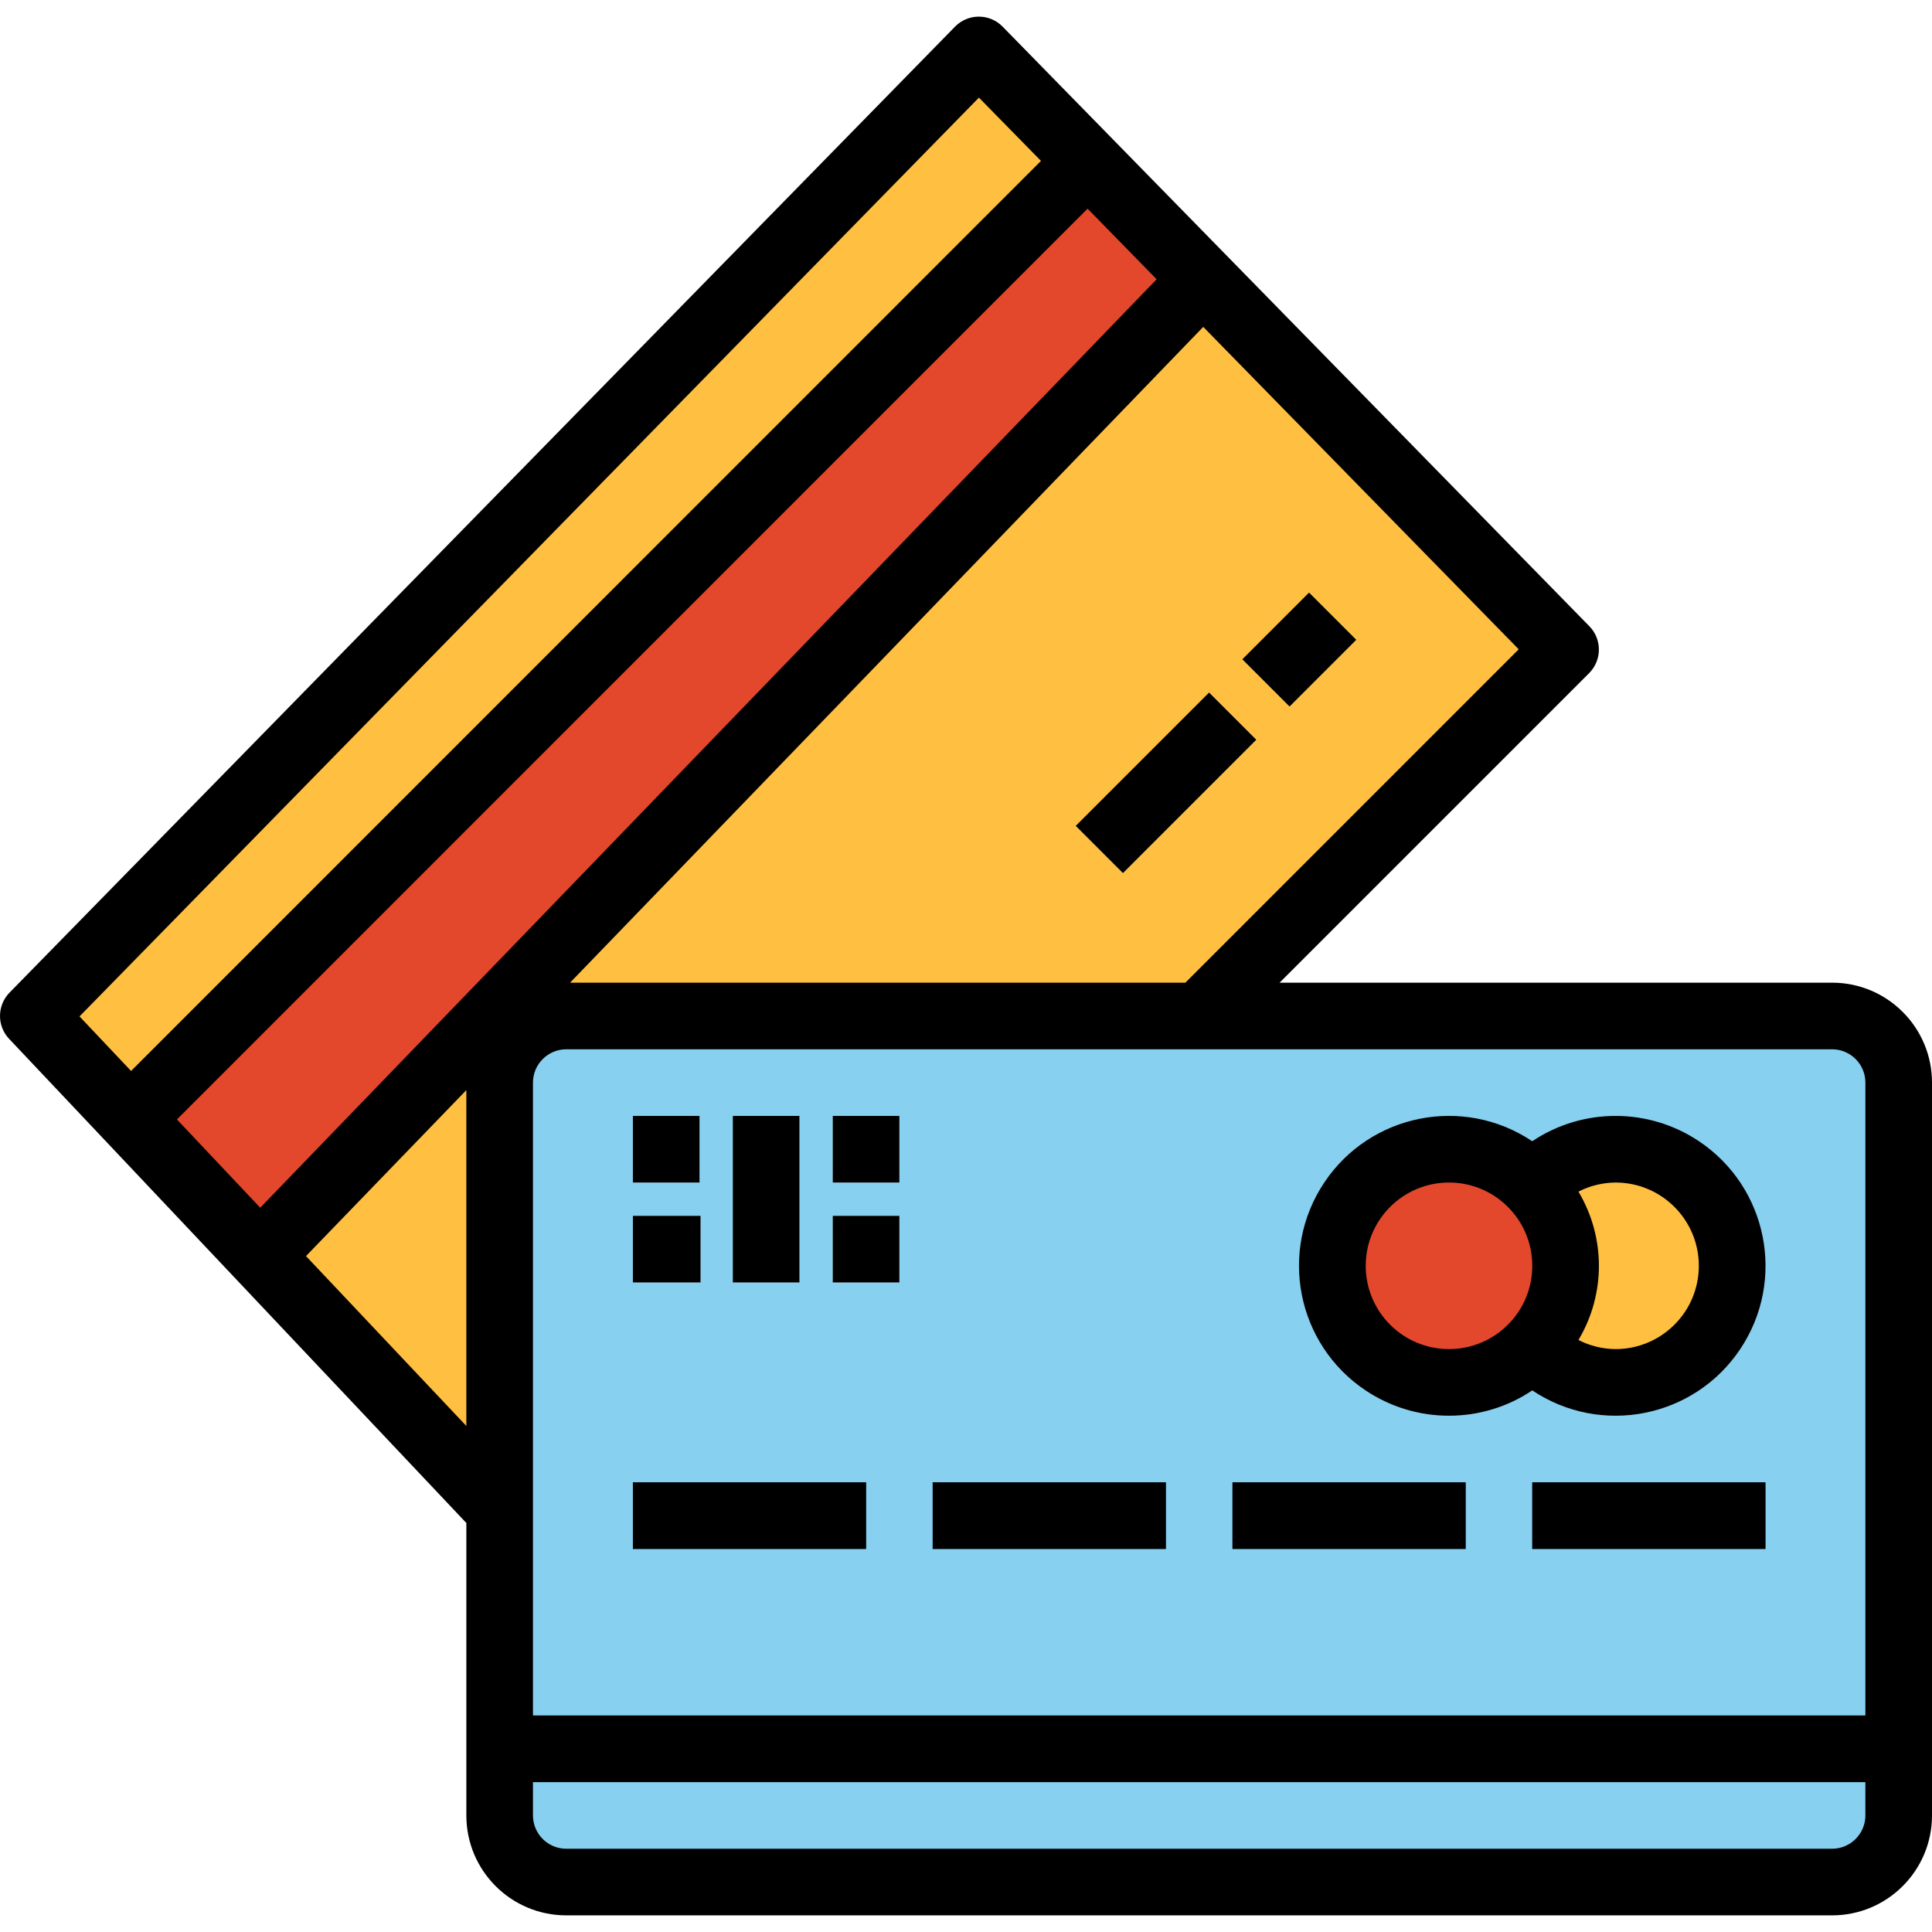
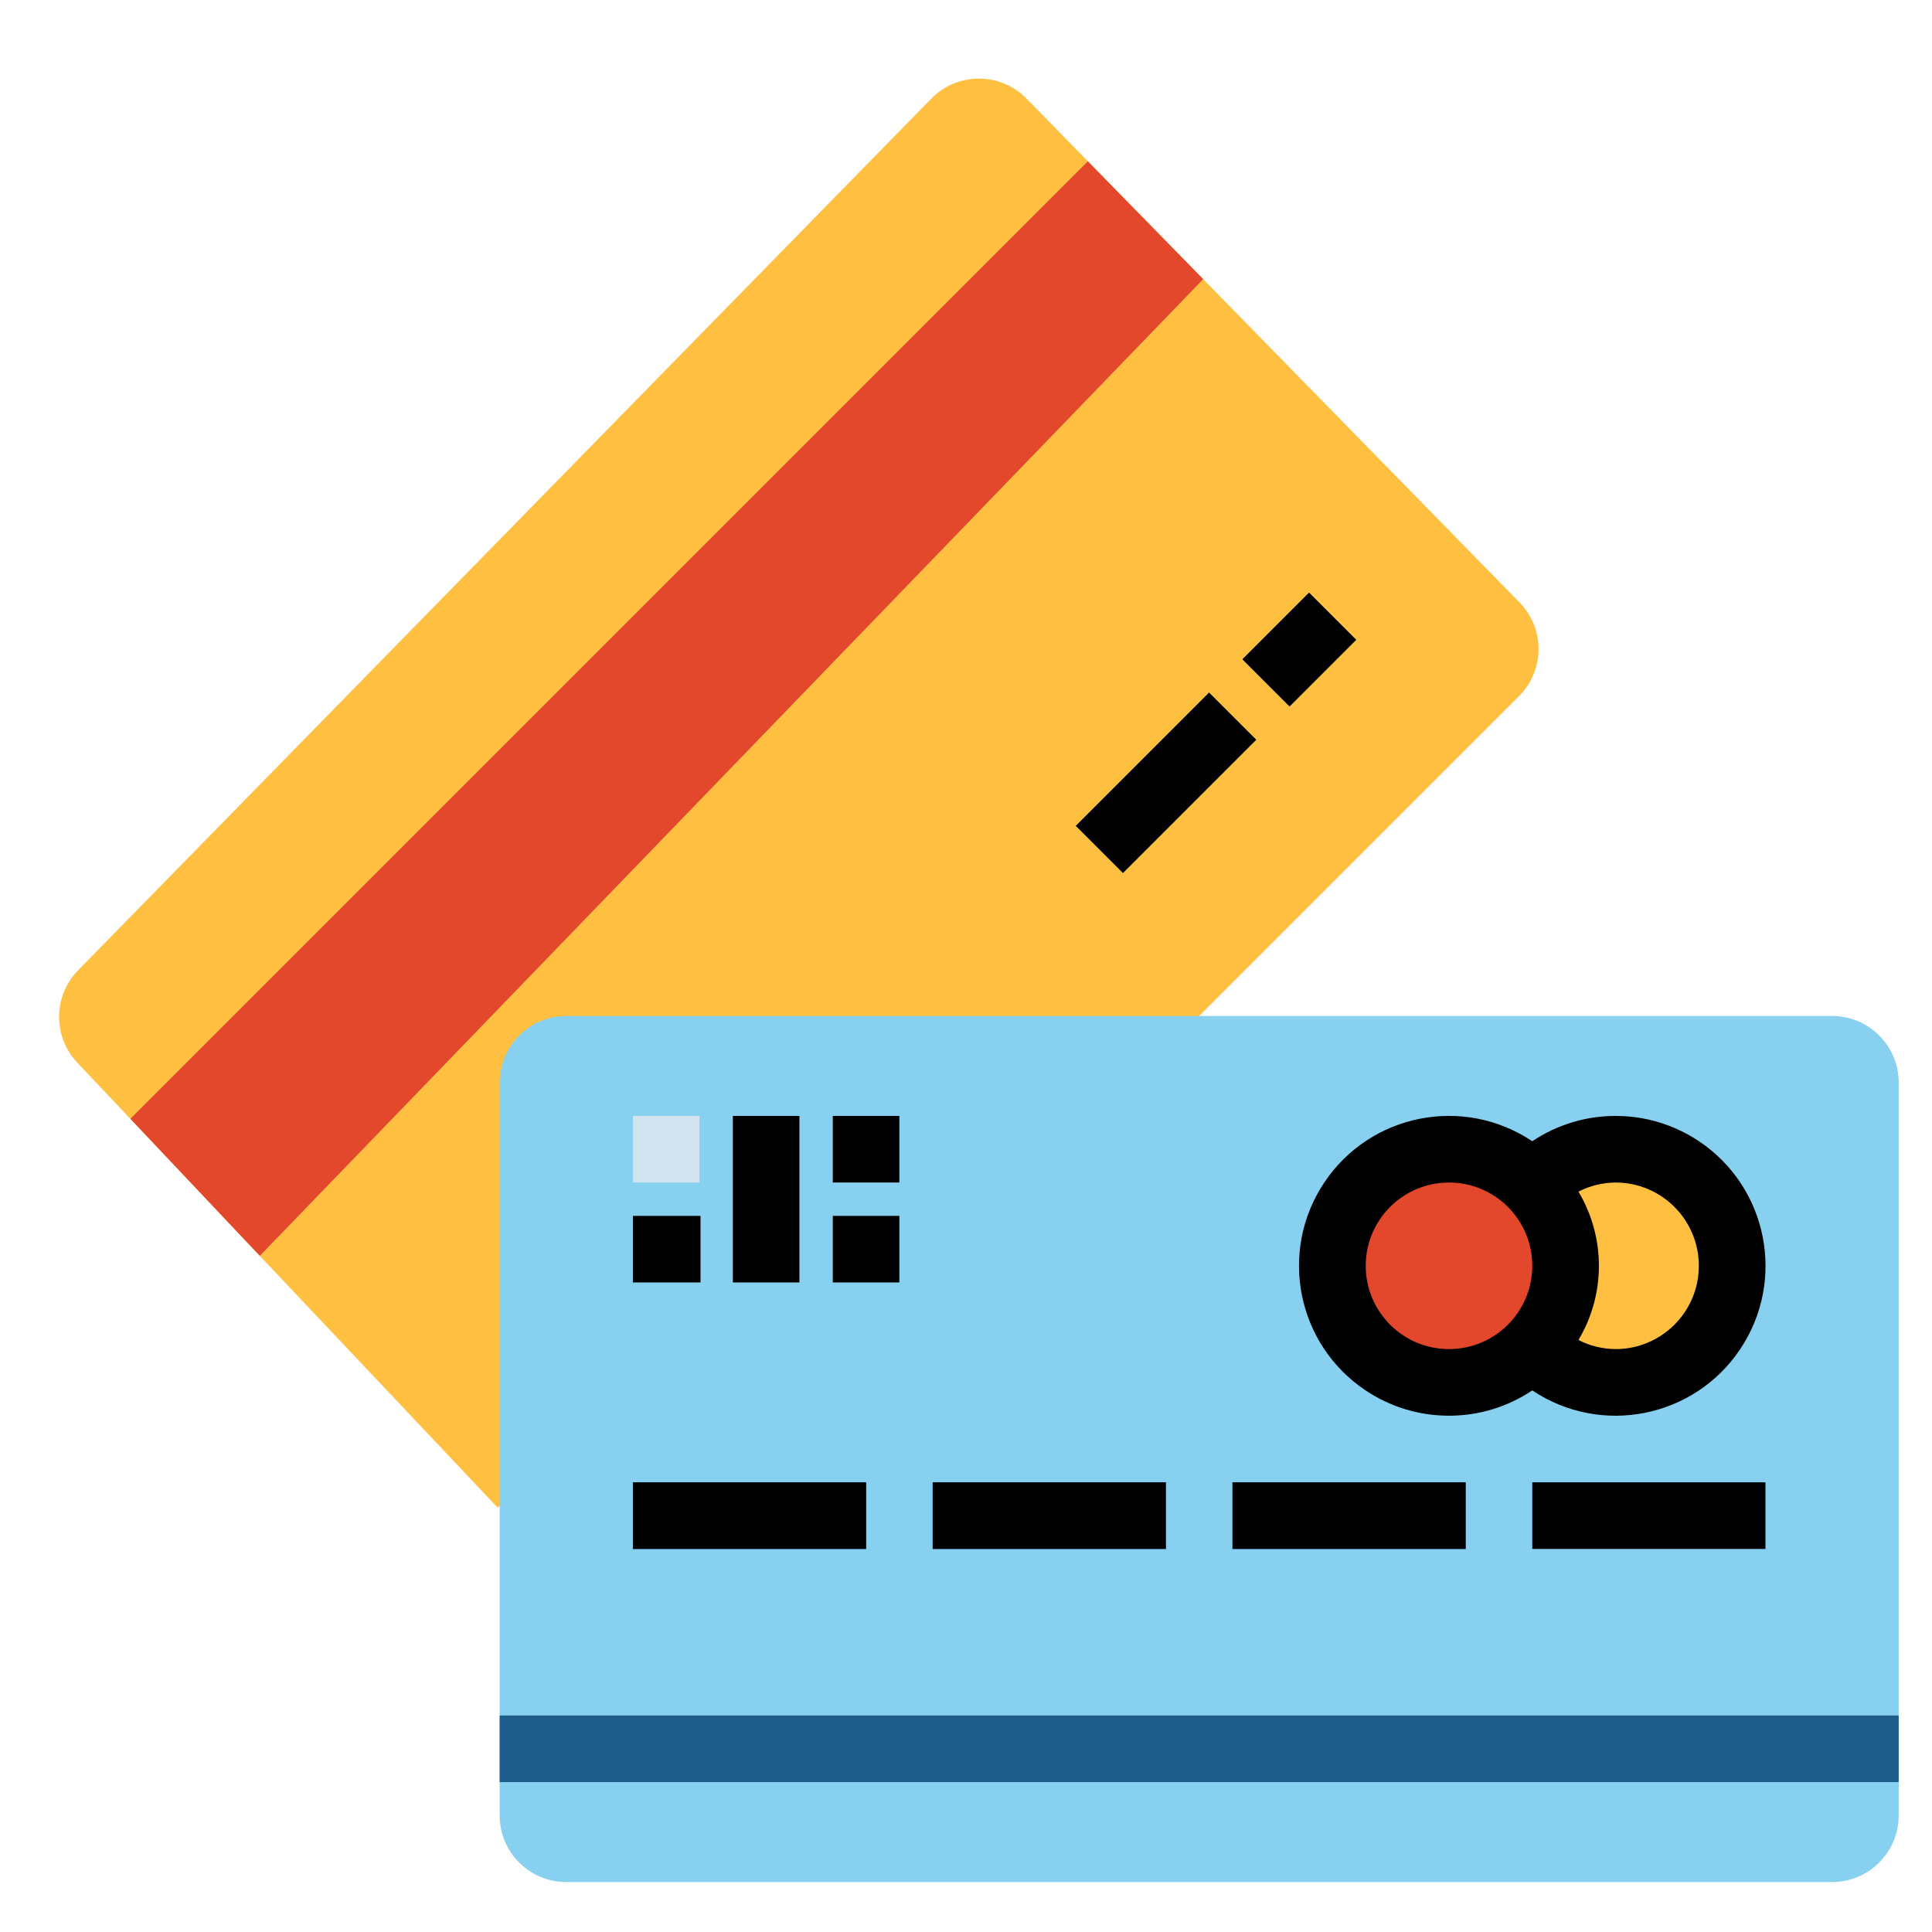
<svg xmlns="http://www.w3.org/2000/svg" id="Capa_1" x="0px" y="0px" viewBox="0 0 512 512" style="enable-background:new 0 0 512 512;" xml:space="preserve">
  <path style="fill:#FFBF41;" d="M131.849,399.497L20.48,281.604c-6.506-6.894-6.409-17.699,0.221-24.47l226.101-231  c6.824-6.965,17.999-7.089,24.964-0.274c0.088,0.088,0.185,0.177,0.274,0.274l130.648,133.517c6.771,6.921,6.709,18.008-0.15,24.85  l-84.745,84.745" />
  <path style="fill:#87D0F0;" d="M150.069,269.246h335.448c9.754,0,17.655,7.901,17.655,17.655v194.207  c0,9.754-7.901,17.655-17.655,17.655H150.069c-9.754,0-17.655-7.901-17.655-17.655V286.901  C132.414,277.155,140.324,269.246,150.069,269.246z" />
  <g>
    <rect x="167.725" y="392.832" style="fill:#1E5D89;" width="61.793" height="17.655" />
    <rect x="247.173" y="392.832" style="fill:#1E5D89;" width="61.793" height="17.655" />
    <rect x="326.621" y="392.832" style="fill:#1E5D89;" width="61.793" height="17.655" />
-     <rect x="406.069" y="392.832" style="fill:#1E5D89;" width="61.793" height="17.655" />
  </g>
  <path style="fill:#FFBF41;" d="M406.29,313.604c12.067-12.067,31.629-12.067,43.697,0c12.067,12.067,12.067,31.629,0,43.697  c-12.067,12.067-31.629,12.067-43.688,0" />
  <rect x="132.414" y="454.625" style="fill:#1E5D89;" width="370.759" height="17.655" />
  <polygon style="fill:#E3482C;" points="68.856,332.804 318.853,73.979 288.292,42.747 34.552,296.488 " />
  <g>
    <rect x="167.725" y="295.728" style="fill:#D1E3EF;" width="17.655" height="17.655" />
    <rect x="167.725" y="322.211" style="fill:#D1E3EF;" width="17.929" height="17.655" />
    <rect x="194.207" y="295.728" style="fill:#D1E3EF;" width="17.655" height="44.138" />
    <rect x="220.69" y="295.728" style="fill:#D1E3EF;" width="17.655" height="17.655" />
    <rect x="220.69" y="322.211" style="fill:#D1E3EF;" width="17.655" height="17.655" />
  </g>
  <g>
    <rect x="283.982" y="198.638" transform="matrix(-0.707 0.707 -0.707 -0.707 674.112 135.704)" style="fill:#1E5D89;" width="49.937" height="17.655" />
    <rect x="331.788" y="163.328" transform="matrix(-0.707 0.707 -0.707 -0.707 709.439 50.453)" style="fill:#1E5D89;" width="24.964" height="17.655" />
  </g>
  <circle style="fill:#E3482C;" cx="384" cy="335.453" r="30.897" />
  <rect x="167.725" y="392.832" width="61.793" height="17.655" />
  <rect x="247.173" y="392.832" width="61.793" height="17.655" />
  <rect x="326.621" y="392.832" width="61.793" height="17.655" />
  <rect x="406.069" y="392.832" width="61.793" height="17.655" />
  <path d="M384,375.177c7.857,0.009,15.545-2.322,22.069-6.709c18.238,12.2,42.902,7.309,55.102-10.929  c12.2-18.238,7.309-42.902-10.929-55.102c-13.365-8.942-30.817-8.942-44.182,0c-18.238-12.2-42.902-7.309-55.102,10.929  c-12.2,18.238-7.309,42.902,10.929,55.102C368.428,372.846,376.126,375.186,384,375.177z M418.304,315.794  c3.046-1.562,6.409-2.383,9.834-2.41c12.191,0,22.069,9.878,22.069,22.069c0,12.191-9.878,22.069-22.069,22.069  c-3.425-0.026-6.788-0.847-9.834-2.41C425.534,343.009,425.534,327.905,418.304,315.794z M384,313.384  c12.191,0,22.069,9.878,22.069,22.069c0,12.191-9.878,22.069-22.069,22.069c-12.191,0-22.069-9.878-22.069-22.069  C361.931,323.262,371.809,313.384,384,313.384z" />
-   <path d="M123.587,403.61v77.497c0,14.627,11.855,26.483,26.483,26.483h335.448c14.627,0,26.483-11.855,26.483-26.483V286.901  c0-14.627-11.855-26.483-26.483-26.483H339.103l82.035-82.035c3.416-3.416,3.452-8.951,0.071-12.412L265.711,7.066  c-3.407-3.487-8.995-3.549-12.482-0.141c-0.044,0.053-0.097,0.097-0.141,0.141l-250.571,256c-3.31,3.39-3.363,8.792-0.106,12.235  L123.587,403.61z M123.587,377.896l-42.496-45.021l42.496-43.988V377.896z M494.345,481.108c0,4.873-3.955,8.828-8.828,8.828  H150.069c-4.873,0-8.828-3.955-8.828-8.828v-8.828h353.103V481.108z M485.518,278.073c4.873,0,8.828,3.955,8.828,8.828v167.724  H141.242V286.901c0-4.873,3.955-8.828,8.828-8.828H485.518z M402.476,172.072l-88.338,88.346H151.076L318.87,86.629L402.476,172.072  z M306.521,74.006L68.961,320.057l-22.069-23.393L288.221,55.3L306.521,74.006z M259.425,25.869l16.446,16.772L34.737,283.82  l-13.665-14.46L259.425,25.869z" />
-   <rect x="167.725" y="295.728" width="17.655" height="17.655" />
  <rect x="167.725" y="322.211" width="17.929" height="17.655" />
  <rect x="194.207" y="295.728" width="17.655" height="44.138" />
  <rect x="220.69" y="295.728" width="17.655" height="17.655" />
  <rect x="220.69" y="322.211" width="17.655" height="17.655" />
  <rect x="283.982" y="198.638" transform="matrix(-0.707 0.707 -0.707 -0.707 674.112 135.704)" width="49.937" height="17.655" />
  <rect x="331.788" y="163.328" transform="matrix(-0.707 0.707 -0.707 -0.707 709.439 50.453)" width="24.964" height="17.655" />
  <g>
</g>
  <g>
</g>
  <g>
</g>
  <g>
</g>
  <g>
</g>
  <g>
</g>
  <g>
</g>
  <g>
</g>
  <g>
</g>
  <g>
</g>
  <g>
</g>
  <g>
</g>
  <g>
</g>
  <g>
</g>
  <g>
</g>
</svg>